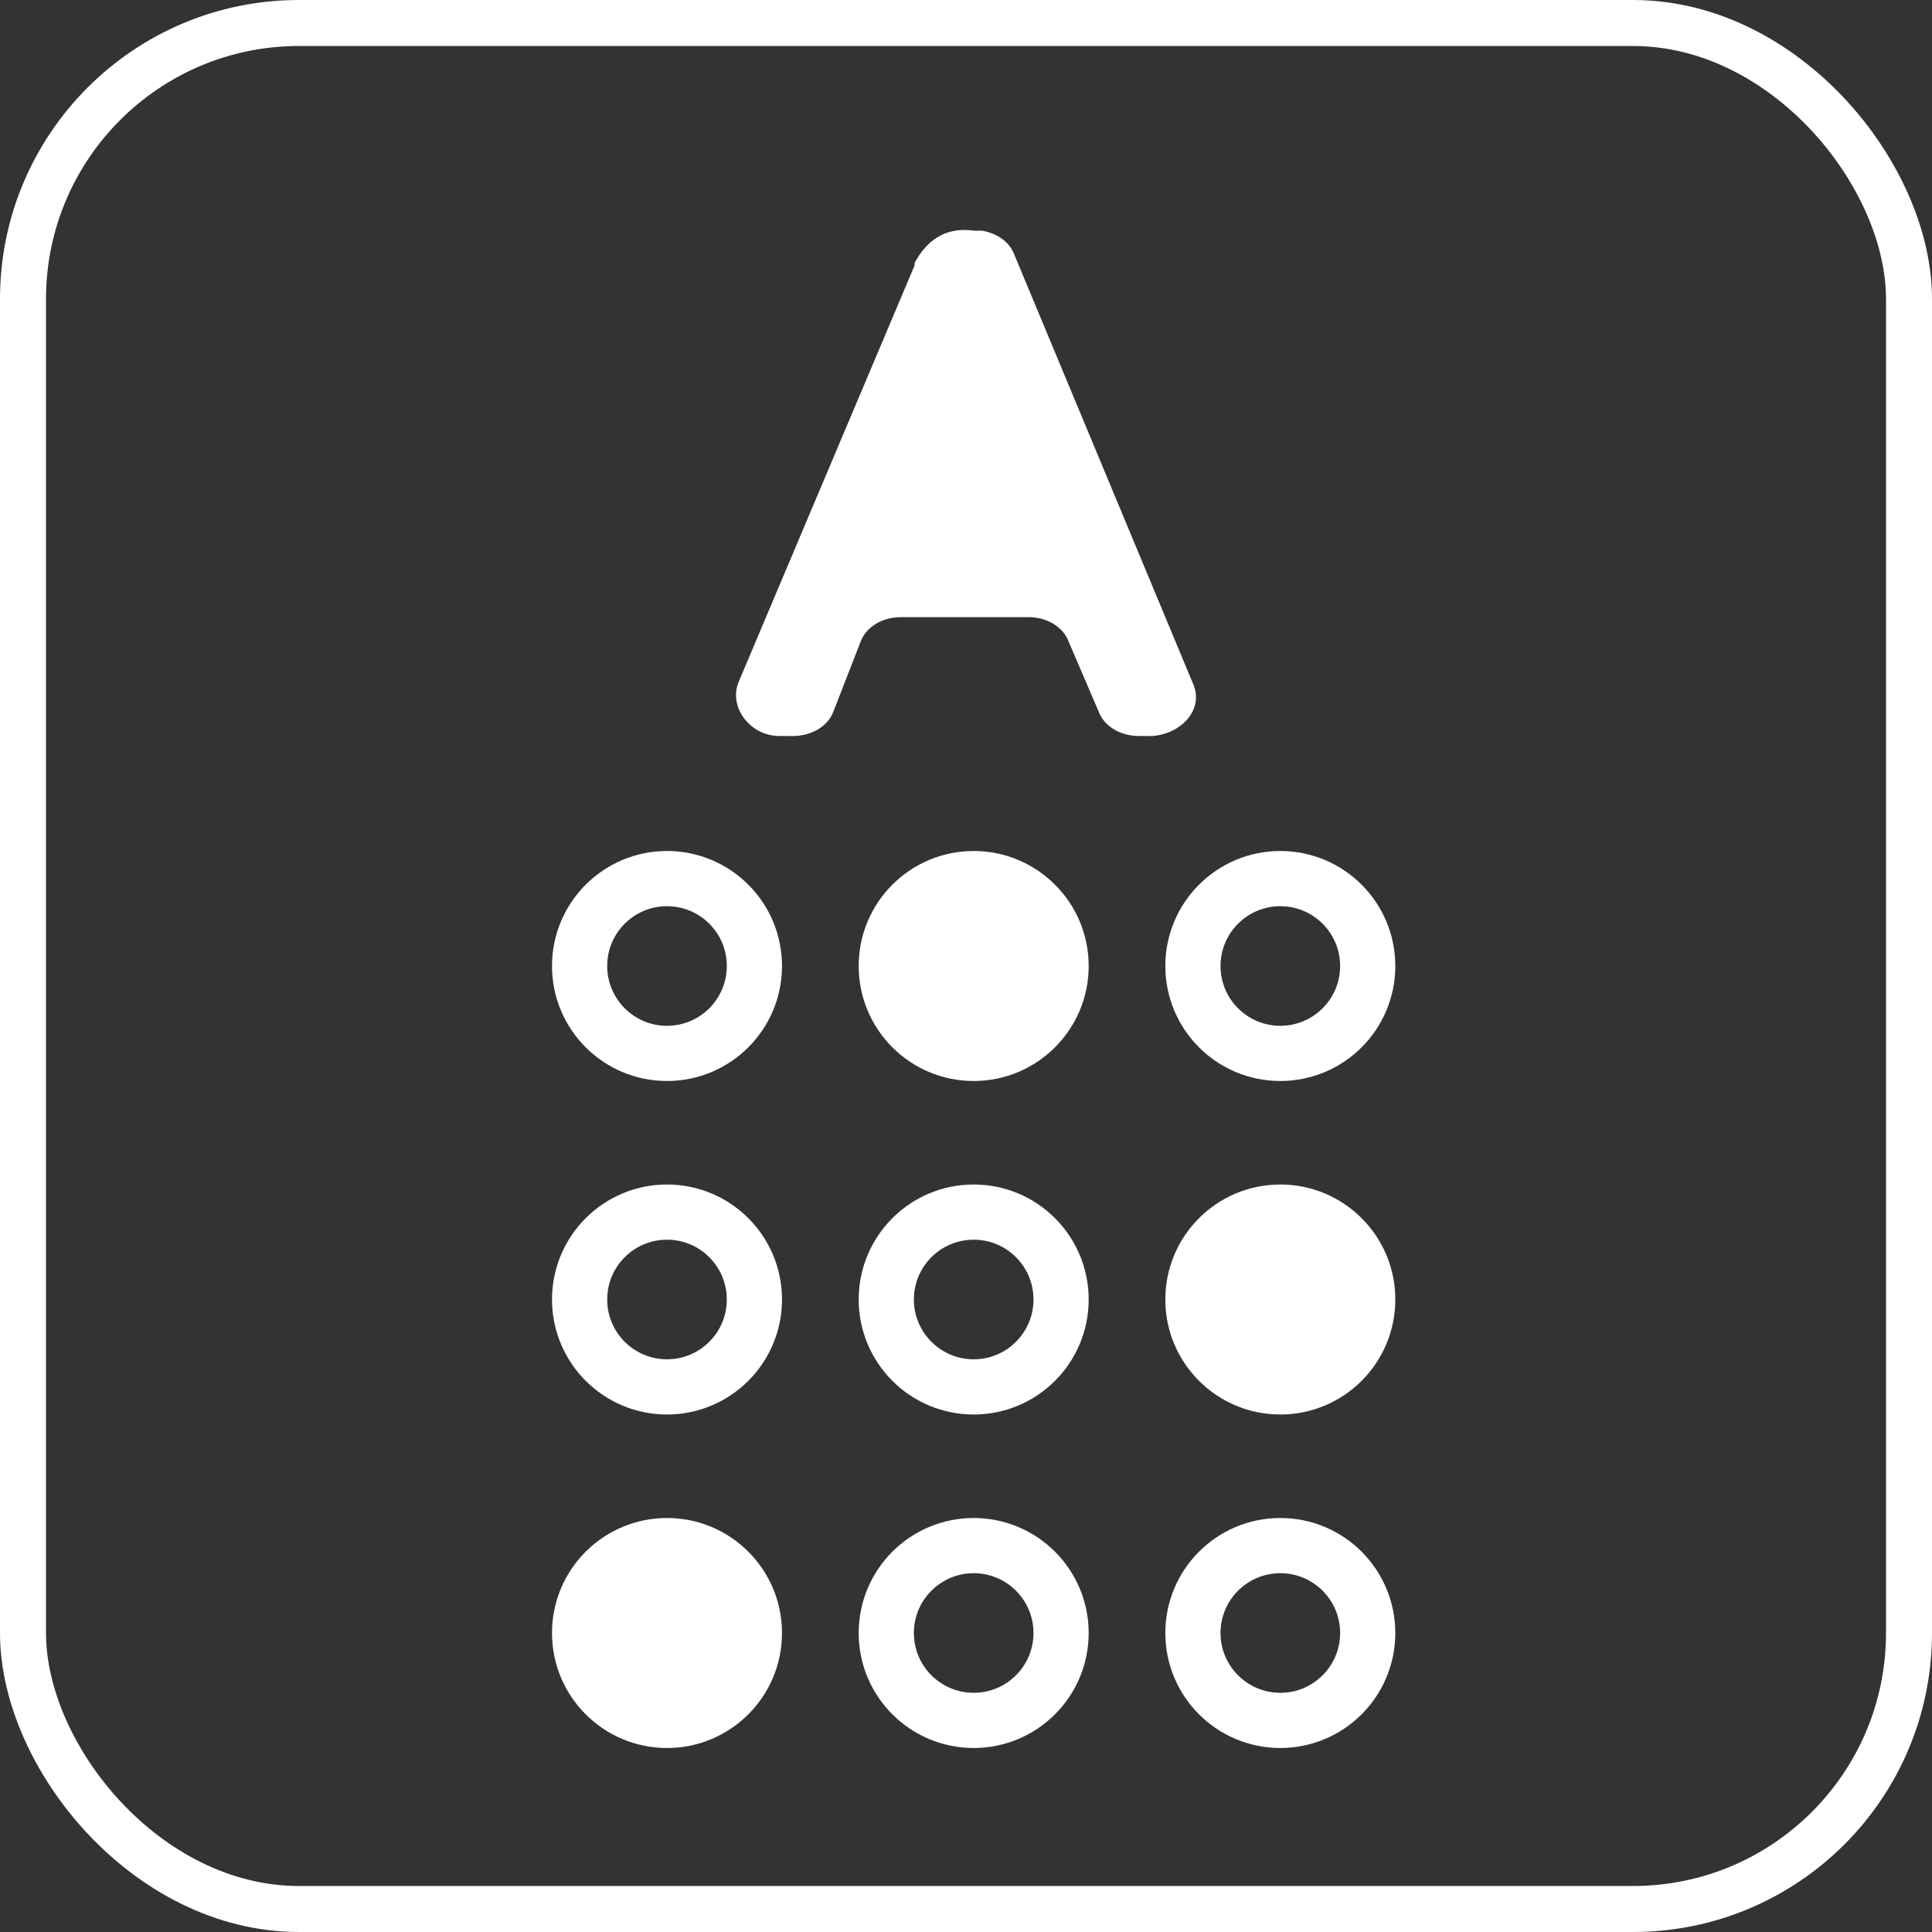
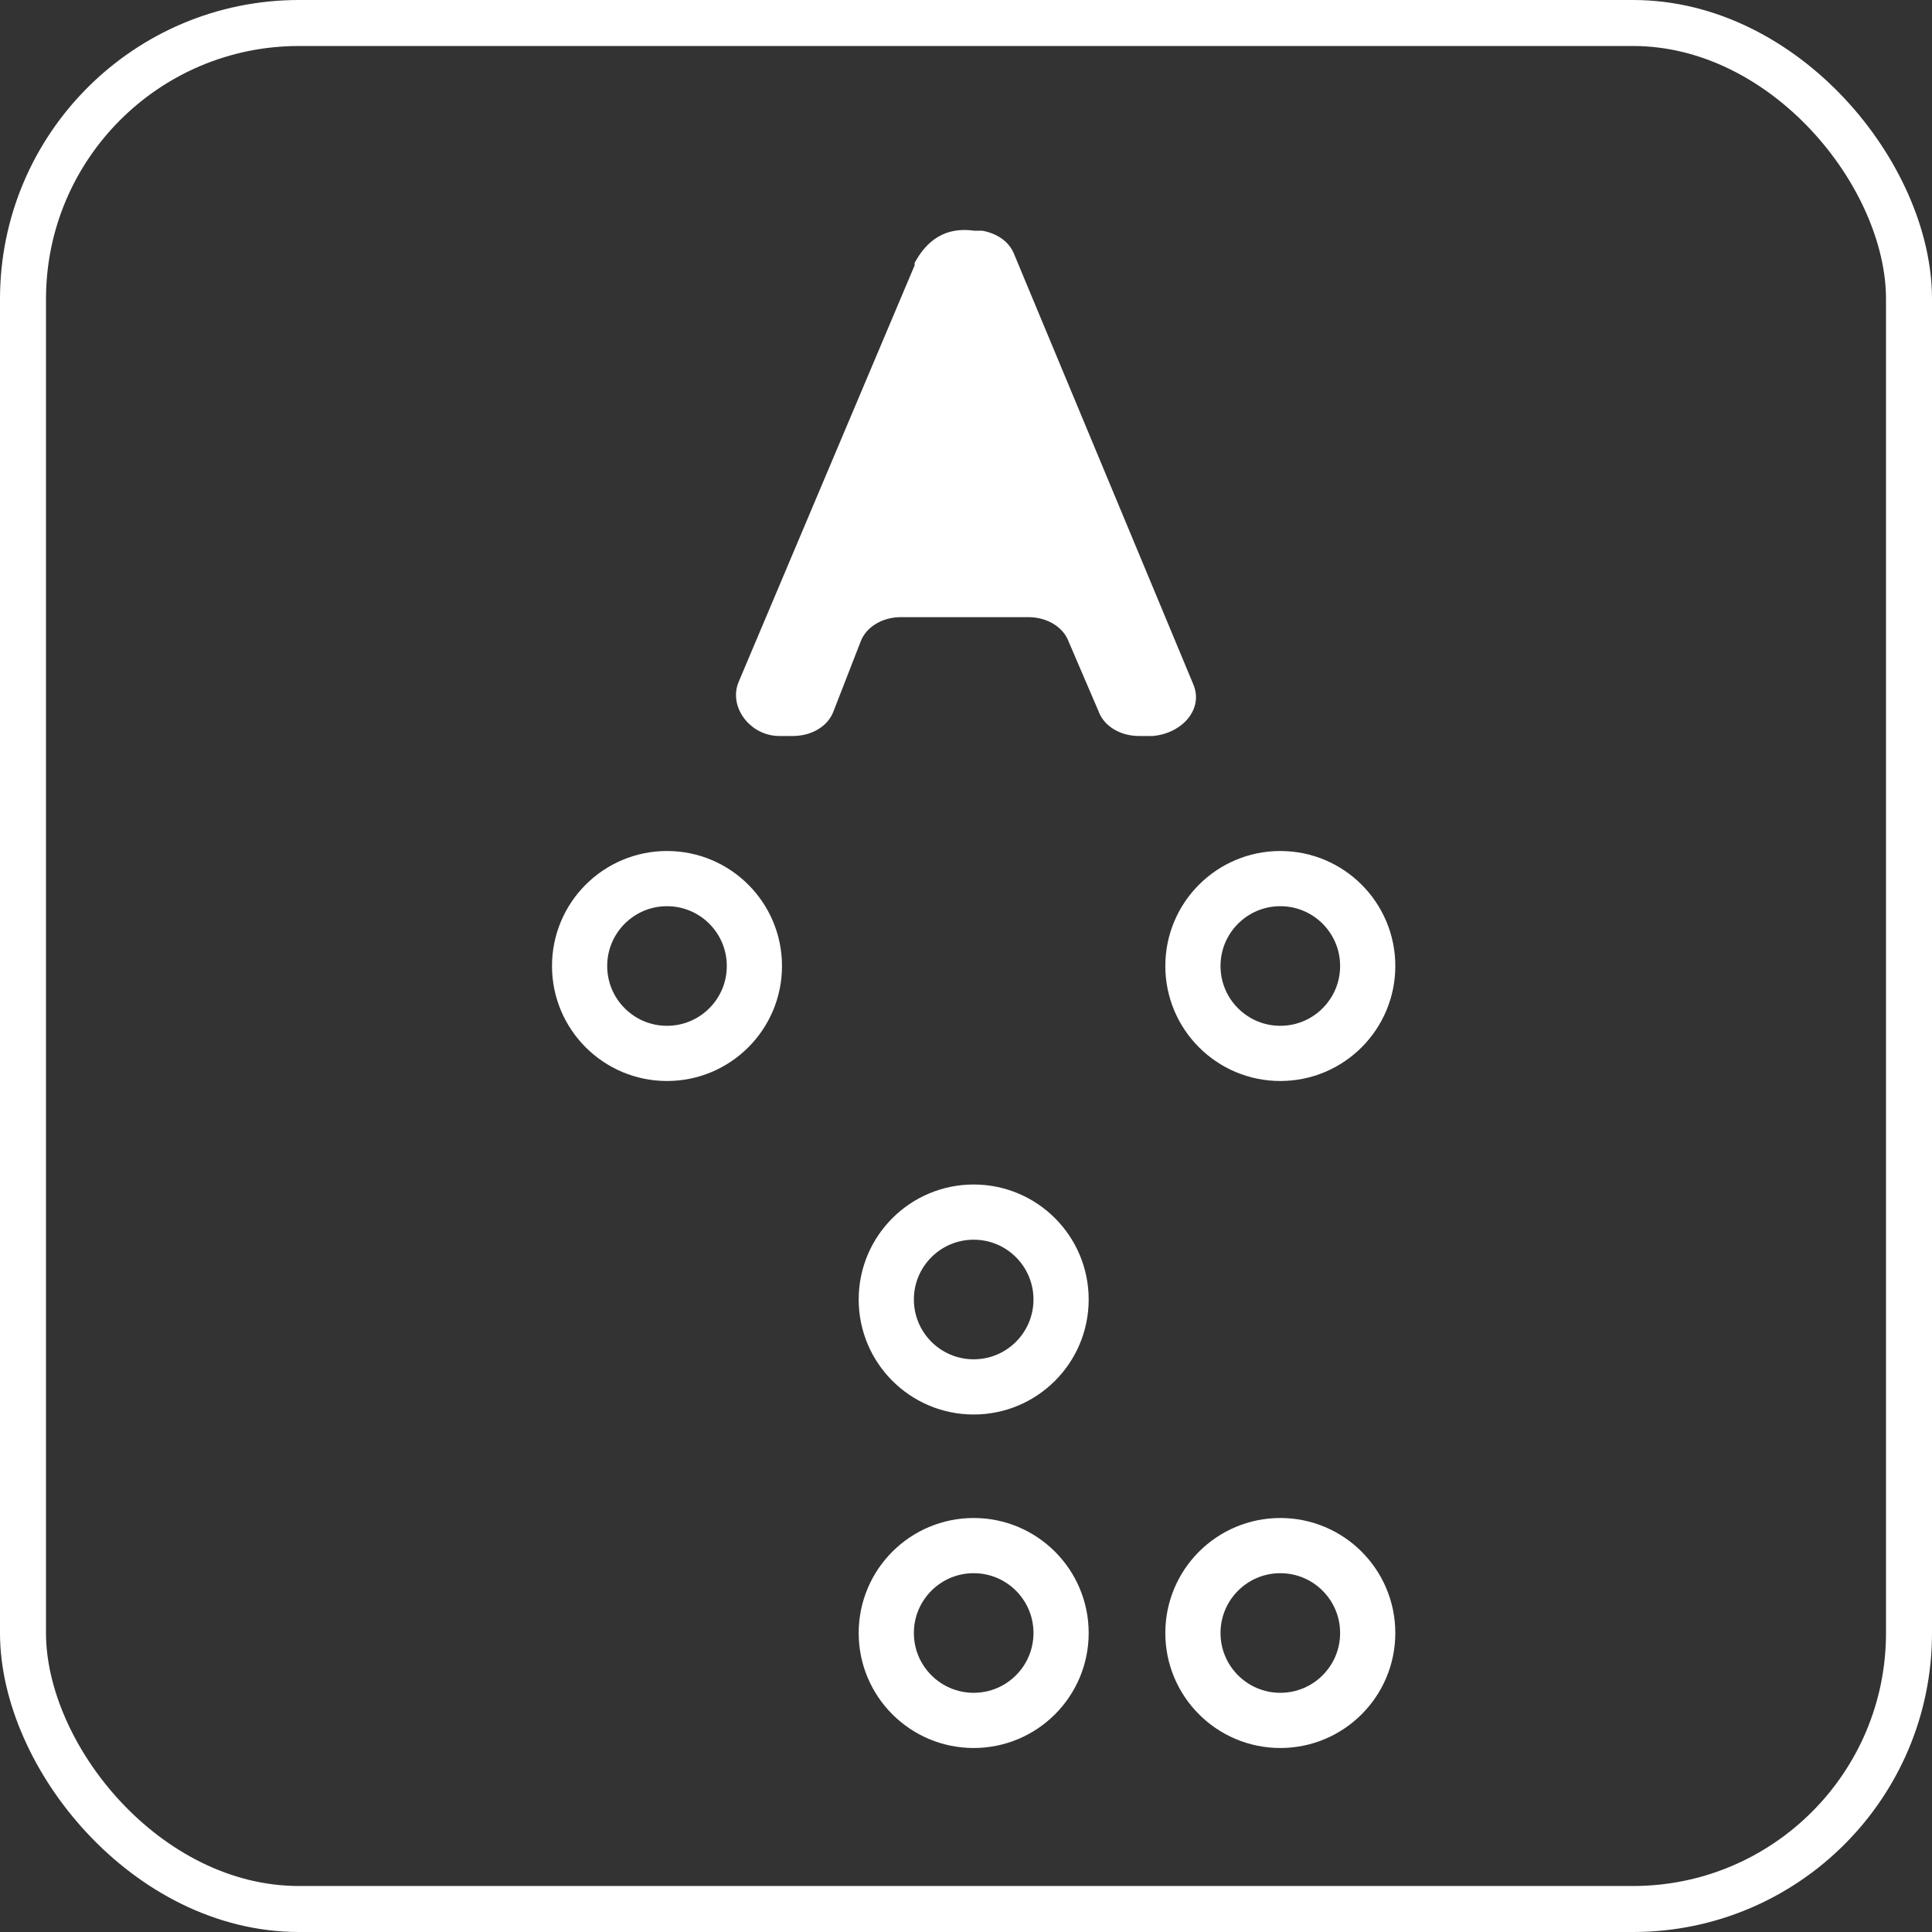
<svg xmlns="http://www.w3.org/2000/svg" width="42px" height="42px" viewBox="0 0 42 42" version="1.1">
  <rect x="0" y="0" width="42" height="42" fill="#333333" stroke="none" />
  <title>Artboard Copy 4</title>
  <g id="Artboard-Copy-4" stroke="none" stroke-width="1" fill="none" fill-rule="evenodd">
    <g id="Group-17" transform="translate(-0, 0)">
      <rect id="Rectangle-Copy-9" stroke="#FFFFFF" x="0.5" y="0.5" width="41" height="41" rx="6" />
      <g id="Group-12" transform="translate(12, 5)">
        <path d="M10.058,0.554 C9.941,0.23 9.647,0.069 9.353,0.015 L9.236,0.015 L9.176,0.015 C8.412,-0.092 8.059,0.392 7.883,0.716 L7.883,0.769 L4.061,9.816 C3.827,10.354 4.297,11 4.944,11 L5.237,11 C5.649,11 6.002,10.785 6.12,10.462 L6.707,8.954 C6.825,8.631 7.177,8.416 7.589,8.416 L10.352,8.416 C10.764,8.416 11.117,8.631 11.234,8.954 L11.881,10.462 C11.998,10.785 12.351,11 12.763,11 L13.057,11 C13.704,10.946 14.174,10.408 13.938,9.869 L10.058,0.554 Z" id="Fill-1-Copy-6" fill="#FFFFFF" fill-rule="nonzero" />
        <circle id="Oval-Copy-14" stroke="#FFFFFF" stroke-width="1.2" cx="2.5" cy="16" r="1.9" />
-         <circle id="Oval-Copy-19" stroke="#FFFFFF" stroke-width="1.2" cx="2.5" cy="23.25" r="1.9" />
-         <circle id="Oval-Copy-23" fill="#FFFFFF" cx="2.5" cy="30.5" r="2.5" />
-         <circle id="Oval-Copy-15" fill="#FFFFFF" cx="9.167" cy="16" r="2.5" />
        <circle id="Oval-Copy-24" stroke="#FFFFFF" stroke-width="1.2" cx="9.167" cy="23.25" r="1.9" />
        <circle id="Oval-Copy-25" stroke="#FFFFFF" stroke-width="1.2" cx="9.167" cy="30.5" r="1.9" />
        <circle id="Oval-Copy-28" stroke="#FFFFFF" stroke-width="1.2" cx="15.833" cy="16" r="1.9" />
-         <circle id="Oval-Copy-29" fill="#FFFFFF" cx="15.833" cy="23.25" r="2.5" />
        <circle id="Oval-Copy-30" stroke="#FFFFFF" stroke-width="1.2" cx="15.833" cy="30.5" r="1.9" />
      </g>
    </g>
  </g>
</svg>